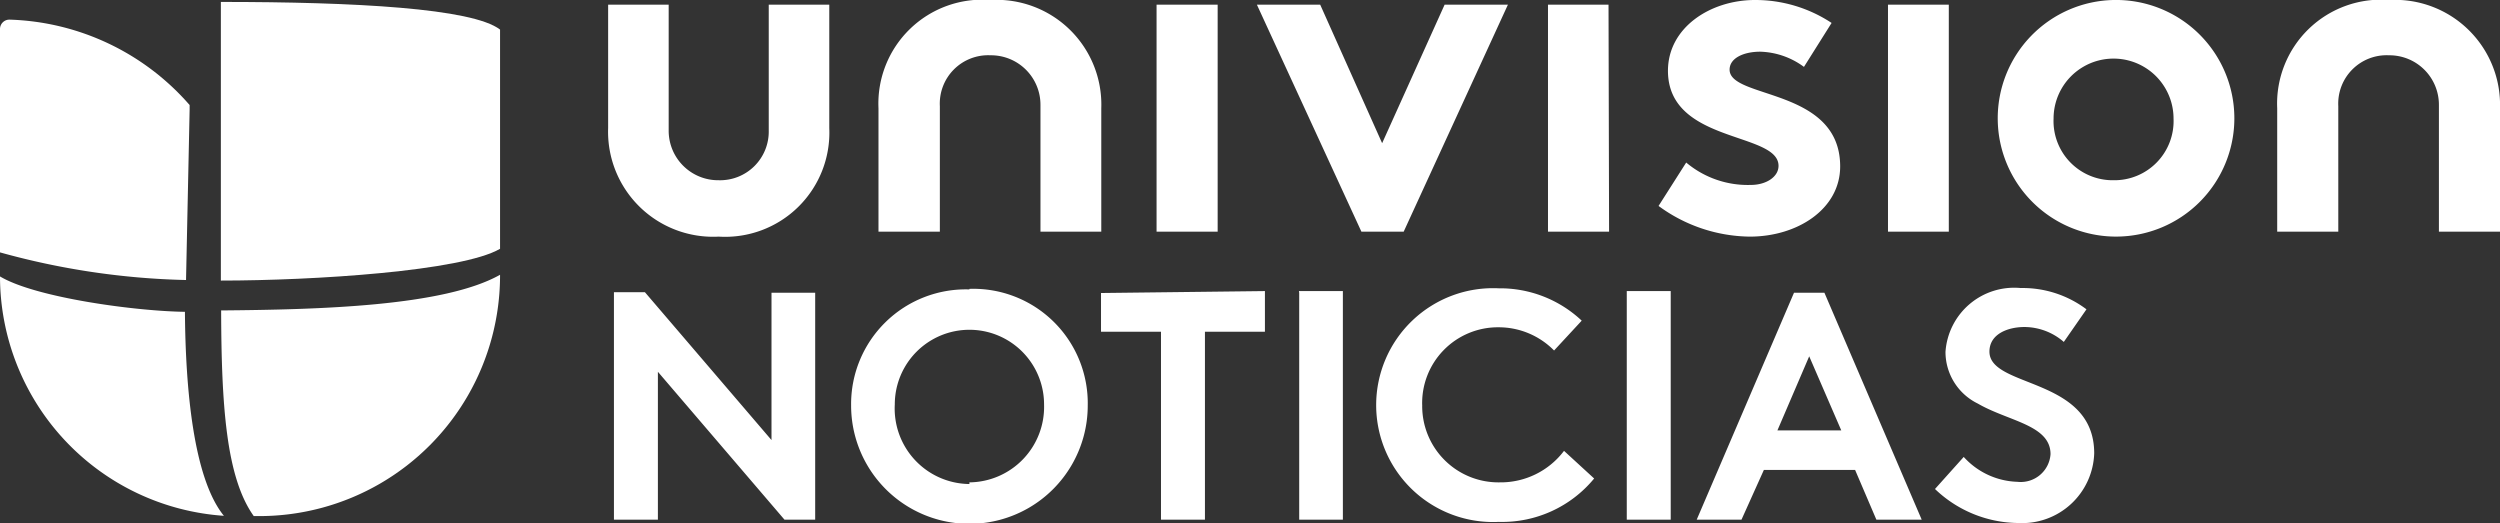
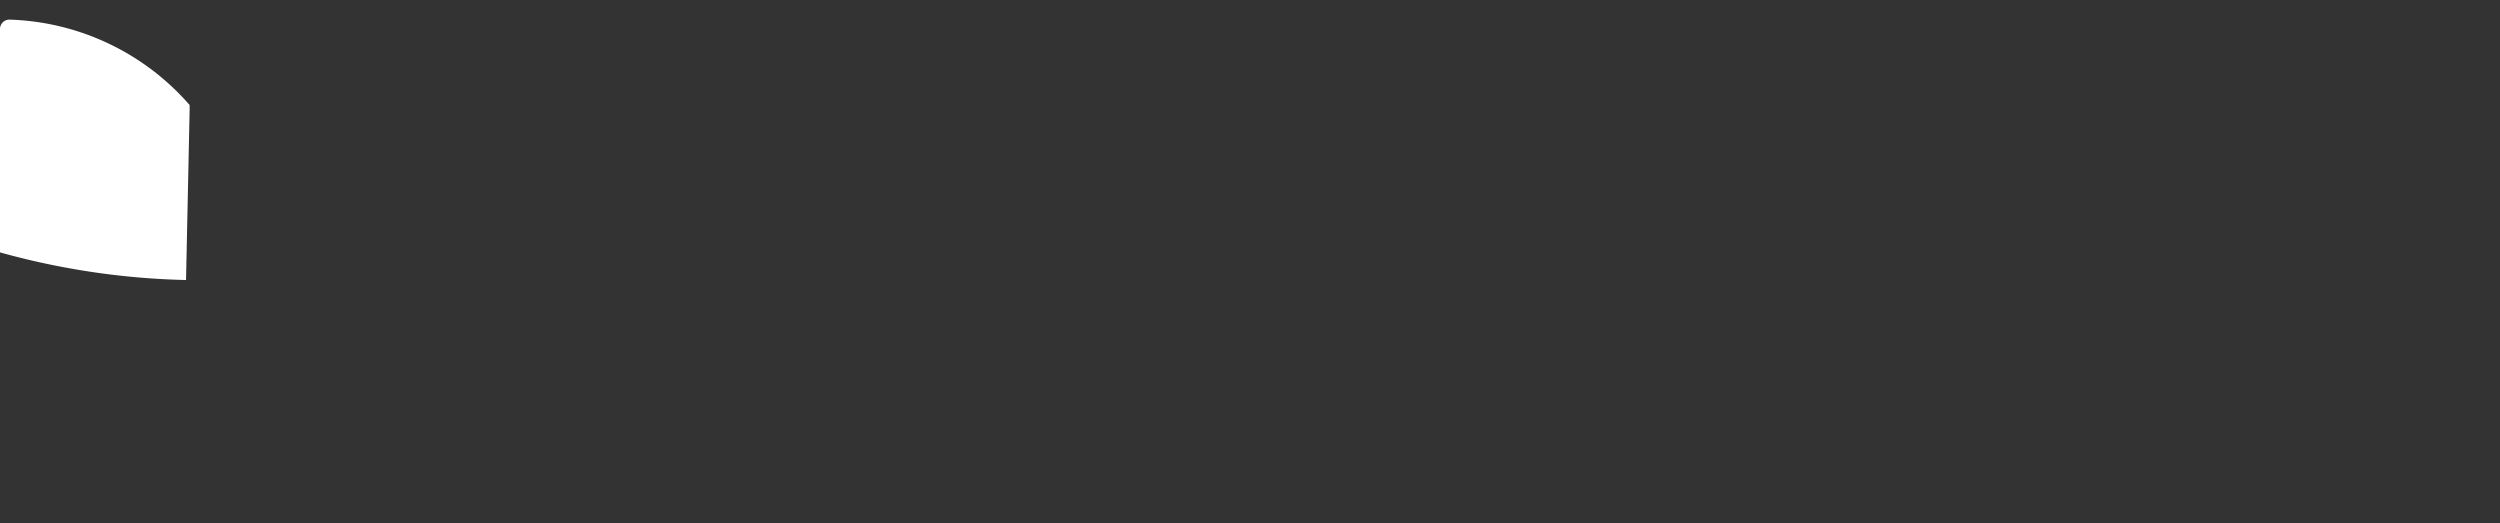
<svg xmlns="http://www.w3.org/2000/svg" viewBox="0 0 90.44 18.92">
  <rect x="0" y="0" width="90.44" height="18.92" fill="#333333" stroke="none" />
  <defs>
    <style>.cls-1{fill:#fff;}</style>
  </defs>
  <title>uvn2</title>
  <g id="Layer_2" data-name="Layer 2">
    <g id="infografia">
-       <path class="cls-1" d="M44.05,8.38H41.84V.17h2.21ZM58.19.17H56V8.38h2.21ZM70.5.17H68.3V8.38h2.2ZM34,8.38V3.84A1.75,1.75,0,0,1,35.83,2a1.79,1.79,0,0,1,1.81,1.8V8.38h2.2V3.92a3.79,3.79,0,0,0-4-3.92,3.76,3.76,0,0,0-4.06,3.92V8.38Zm50.59,0V3.84A1.75,1.75,0,0,1,86.42,2a1.79,1.79,0,0,1,1.81,1.8V8.38h2.21V3.92a3.8,3.8,0,0,0-4-3.92,3.76,3.76,0,0,0-4.06,3.92V8.38ZM47.76.17H45.47l3.78,8.21h1.53L54.55.17H52.26L50,5.18ZM60,7.45a5.67,5.67,0,0,0,3.3,1.11c1.73,0,3.27-1,3.27-2.54,0-2.85-4-2.43-4-3.5,0-.42.51-.65,1.11-.65a2.79,2.79,0,0,1,1.58.55l1-1.59A5,5,0,0,0,63.49,0c-1.62,0-3.15,1-3.15,2.56,0,2.64,4,2.2,4,3.44,0,.4-.45.69-1,.69A3.46,3.46,0,0,1,61,5.88ZM76.46,0a4.28,4.28,0,1,0,4.37,4.29A4.28,4.28,0,0,0,76.46,0m0,6.52a2.14,2.14,0,0,1-2.17-2.23,2.17,2.17,0,1,1,4.34,0,2.14,2.14,0,0,1-2.17,2.23M27.81.17V4.72A1.76,1.76,0,0,1,26,6.52a1.79,1.79,0,0,1-1.81-1.8V.17H22V4.63a3.8,3.8,0,0,0,4,3.93A3.77,3.77,0,0,0,30,4.63V.17Z" />
-       <path class="cls-1" d="M61.38,18.8l3.52-8.21H66l3.52,8.21H67.88L67.11,17h-3.3L63,18.8Zm2.92-3.23h2.31l-1.16-2.68Zm-42.09-5h1.12l4.58,5.35V10.59h1.58V18.8H28.38L23.8,13.45V18.8H22.21Zm12.86-.12a4.14,4.14,0,0,1,4.28,4.22,4.28,4.28,0,0,1-8.56,0A4.15,4.15,0,0,1,35.07,10.47Zm0,7a2.73,2.73,0,0,0,2.7-2.82,2.7,2.7,0,1,0-5.4,0A2.73,2.73,0,0,0,35.07,17.51Zm10.69-6.92V12H43.59V18.8H42V12H39.83v-1.4Zm1.23,0h1.59V18.8H47V10.59Zm4.46,4.1a2.76,2.76,0,0,0,2.81,2.82,2.87,2.87,0,0,0,2.32-1.14l1.09,1a4.31,4.31,0,0,1-3.45,1.57,4.23,4.23,0,1,1,0-8.45,4.31,4.31,0,0,1,3,1.17l-1,1.08a2.81,2.81,0,0,0-2-.84A2.74,2.74,0,0,0,51.45,14.69Zm7.4-4.1h1.59V18.8H58.85V10.59Zm12.19,6a2.73,2.73,0,0,0,1.94.9,1.08,1.08,0,0,0,1.2-1c0-1.06-1.53-1.19-2.63-1.83a2.08,2.08,0,0,1-1.17-1.87,2.49,2.49,0,0,1,2.72-2.31,3.84,3.84,0,0,1,2.38.77l-.82,1.18a2.18,2.18,0,0,0-1.42-.54c-.6,0-1.27.25-1.27.89,0,1.33,3.79.91,3.79,3.68A2.61,2.61,0,0,1,73,18.92a4.4,4.4,0,0,1-3-1.23Z" />
-       <path class="cls-1" d="M18.09,9V1.07c-1-.77-5.24-1-10.1-1V10.15C11.33,10.15,16.71,9.81,18.09,9Z" />
-       <path class="cls-1" d="M18.09,9.94a8.71,8.71,0,0,1-8.71,8.73h-.2c-1-1.4-1.17-4-1.18-7.44C11.57,11.2,16.07,11.08,18.09,9.94Z" />
-       <path class="cls-1" d="M8.1,18.66A8.69,8.69,0,0,1,0,10c1.28.77,4.93,1.26,6.69,1.28C6.71,14.08,7,17.31,8.1,18.66Z" />
      <path class="cls-1" d="M6.86,3.8A9,9,0,0,0,.34.71.34.34,0,0,0,0,1.05H0v.08H0v8a27.31,27.31,0,0,0,6.73,1l.13-6.17h0Z" />
    </g>
  </g>
</svg>